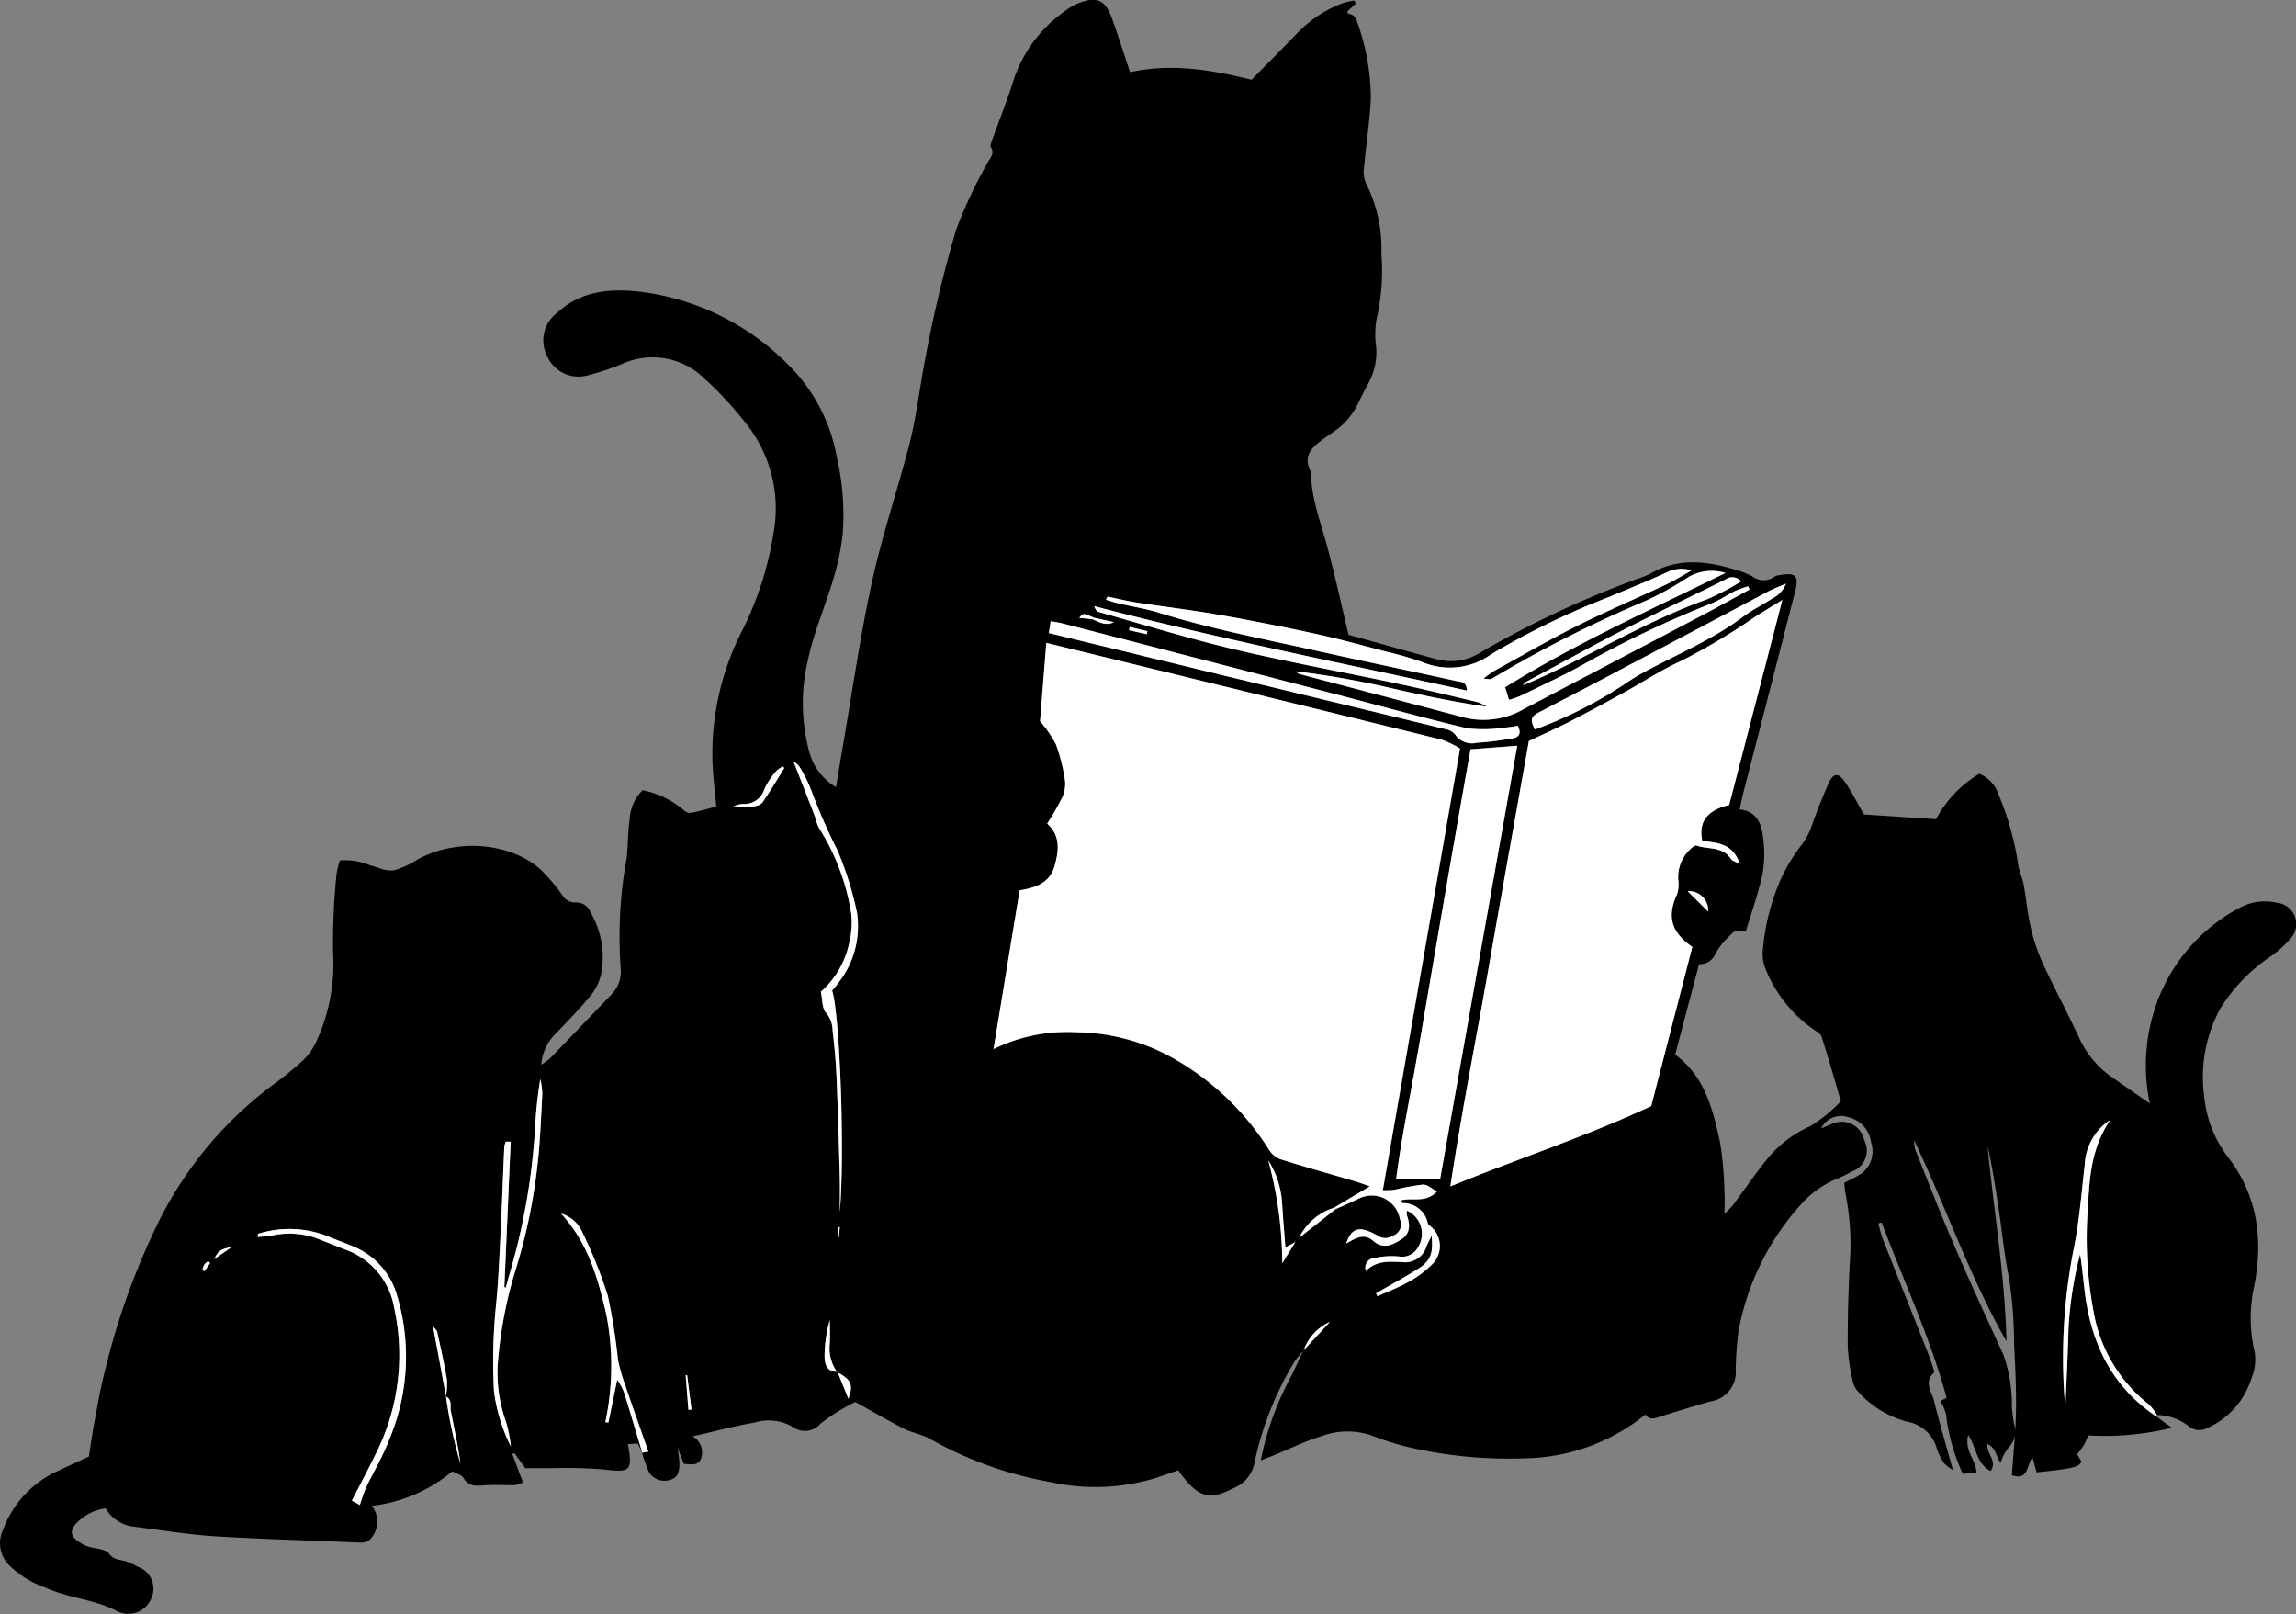
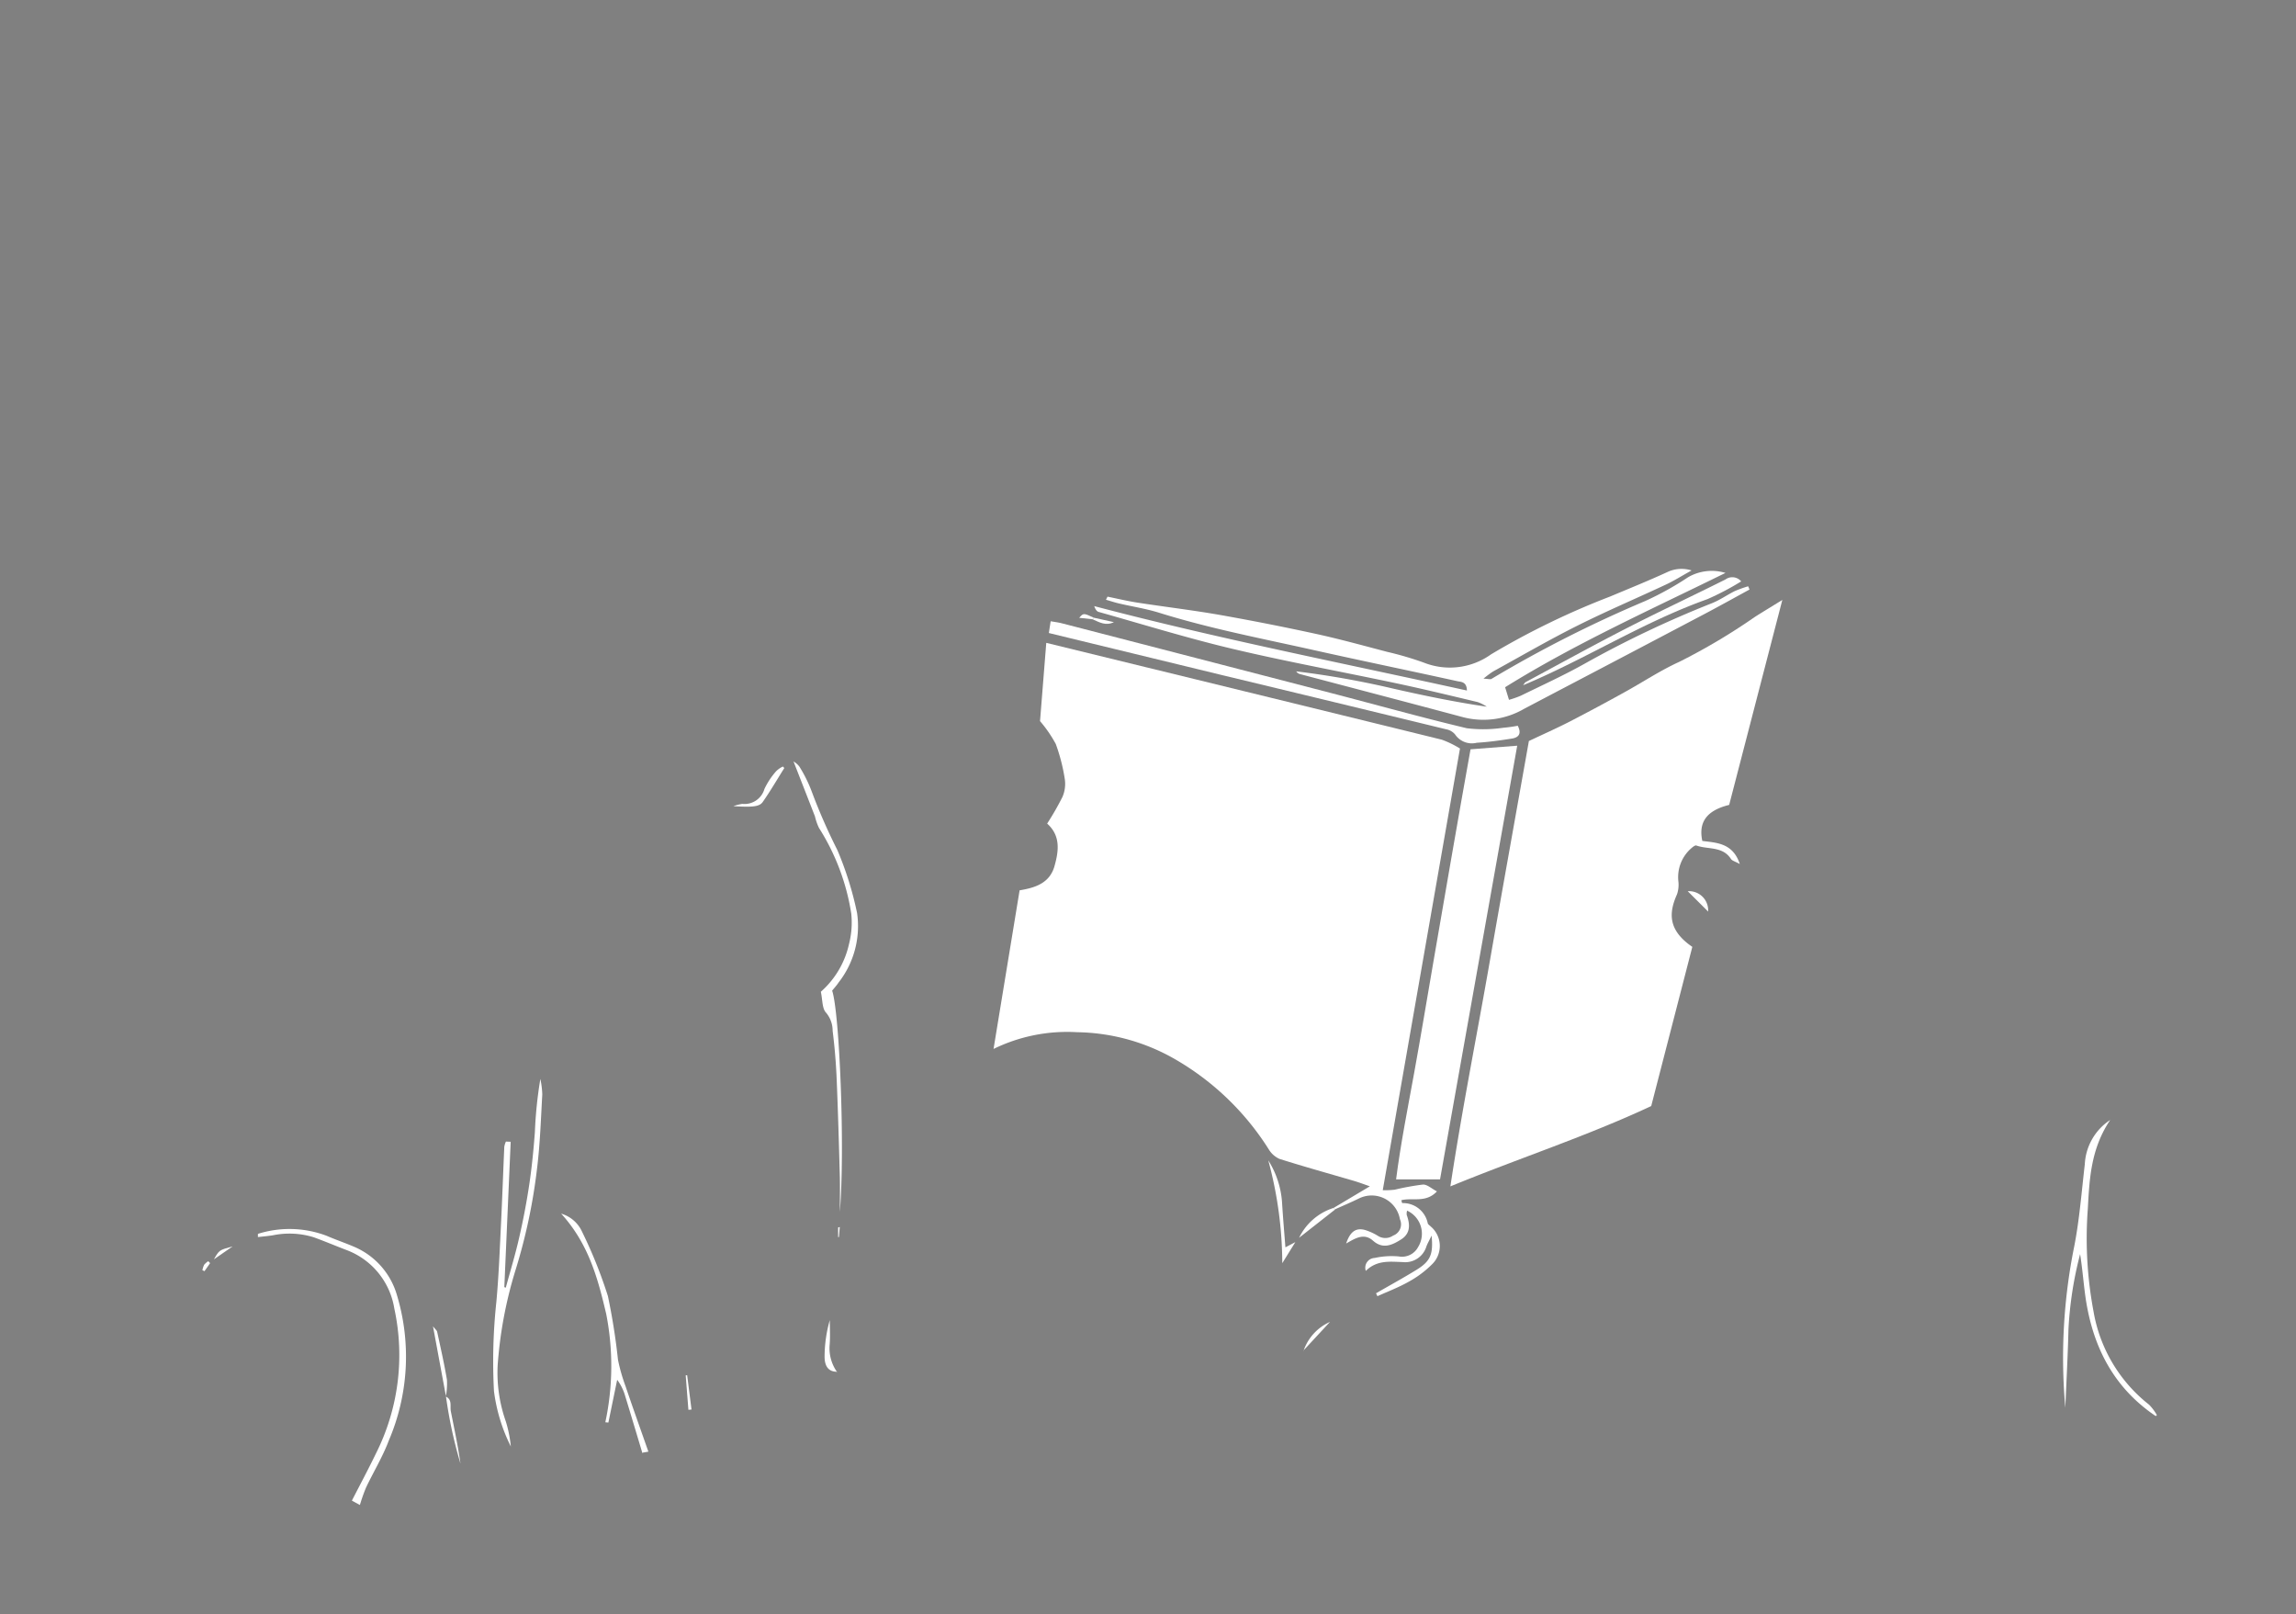
<svg xmlns="http://www.w3.org/2000/svg" width="188.061" height="132.179">
  <rect width="100%" height="100%" fill="#808080" stroke="none" />
  <g data-name="グループ 4331">
-     <path data-name="パス 3682" d="M52.624 119.016l-.386-.806-.808.047c.4 2.215.2 2.341-1.977 2.074a41.12 41.12 0 00-4.488-.1c-.62-.008-1.241 0-1.932 0l-.909-1.247-.161.089.869 2.319a2.524 2.524 0 01-.645.226c-.832.018-1.669-.048-2.5.015-.7.054-1.3.119-1.733-.62-.144-.249-.565-.337-.909-.526a12.492 12.492 0 01-6.579 2.827 2.131 2.131 0 01.082 2.452 1.1 1.1 0 01-1.034.558c-3.951-.177-7.906-.272-11.852-.516-2.213-.137-4.414-.5-6.617-.779a3.078 3.078 0 01-2.39-1.508 4 4 0 00-2.416 1.241c-.529.572-.457 1.032.173 1.463a3.261 3.261 0 00.776.41c.585.2 1.42.174 1.72.57.43.566.93.506 1.436.66a5.126 5.126 0 01.908.426 1.9 1.9 0 011.1 2.687 2.03 2.03 0 01-2.676 1c-1.908-1.023-4.094-1.1-6.028-2a7.927 7.927 0 01-2.868-1.771 2.545 2.545 0 01-.539-2.913 8.548 8.548 0 014.072-4.636c.945-.453 1.9-.885 2.968-1.382.14-.885.274-1.878.459-2.861.264-1.4.5-2.814.863-4.19a58.887 58.887 0 014.437-12.272 31.419 31.419 0 019.211-11.039 28.977 28.977 0 002.453-1.975 4.957 4.957 0 001.128-1.483 15.157 15.157 0 001.449-7.463 55.858 55.858 0 01.285-6.421 6.14 6.14 0 01.28-1.111 5.245 5.245 0 012.475.4c.758.172 1.482.653 2.309.291a7.608 7.608 0 001.109-.489c3.122-2.026 7.83-1.828 10.495.5a14.847 14.847 0 011.794 2.1 1.242 1.242 0 001.132.64 1.219 1.219 0 011.189.769 7.311 7.311 0 01.913 4.977 4.183 4.183 0 01-.9 1.894c-.929 1.136-1.967 2.184-2.986 3.245a4.012 4.012 0 00-1.042 2.4 5.759 5.759 0 00.712-.508c1.693-1.752 3.376-3.515 5.066-5.271a2.678 2.678 0 00.721-2.192 35.995 35.995 0 01.446-8.675c.191-1.113.114-2.27.293-3.386a3.6 3.6 0 011.06-2.443 7.3 7.3 0 013.474 1.721.723.723 0 00.582.116c.649-.135 1.288-.319 1.98-.5-.11-1.266-.261-2.472-.31-3.683a22.04 22.04 0 012.429-10.715 27.5 27.5 0 002.635-8.4 11.157 11.157 0 00-2.378-8.653 29.846 29.846 0 00-3.341-3.594 6.047 6.047 0 00-6.786-1.188 20.362 20.362 0 01-2.743.909 2.806 2.806 0 01-3.361-1.569 2.811 2.811 0 01.78-3.511c2.047-1.91 4.57-2.053 7.1-1.723a20.612 20.612 0 0111.86 5.933 14.151 14.151 0 013.992 7.578 21 21 0 01.47 6.393 20.477 20.477 0 01-.786 3.675c-.643 2.169-1.567 4.27-2.037 6.472a15.351 15.351 0 00.1 7.618 4.763 4.763 0 002.186 2.867c.2-1.195.372-2.283.56-3.369.775-4.47 1.412-8.971 2.375-13.4.81-3.727 2.034-7.363 3.01-11.057.385-1.457.634-2.953.876-4.442a105.825 105.825 0 013.025-13.407 39.419 39.419 0 012.567-5.459c.187-.391.617-.717.276-1.256-.083-.13.029-.411.1-.606.549-1.536 1.159-3.052 1.655-4.6A11.214 11.214 0 0187.296.858a4.923 4.923 0 01.97-.572c1.575-.617 2.259-.324 2.825 1.249.512 1.422.965 2.865 1.471 4.377 3.272-.729 6.526-.233 9.949.621 1.179-1.2 2.444-2.47 3.689-3.758A10.1 10.1 0 01109.941.27a7.491 7.491 0 011-.229l.1.263-.664.609c.015.068.023.21.049.213a.763.763 0 01.71.6 18.588 18.588 0 011.147 6.277c-.081 1.883-.38 3.755-.547 5.635a2.467 2.467 0 00.126 1.319 11.96 11.96 0 011.285 5.855 17.55 17.55 0 01-.409 5.391 7.332 7.332 0 00-.014 2.238 5.355 5.355 0 01-.56 2.795c-.3.552-.6 1.112-.865 1.682a5.967 5.967 0 01-2.1 2.465q-.315.211-.622.434c-.971.7-1.963 1.4-1.2 2.838.018 2.165.814 4.156 1.363 6.206.629 2.348 1.144 4.726 1.714 7.118 2.336.65 4.75 1.33 7.169 1.991a4.5 4.5 0 003.626-.53 80.122 80.122 0 0112.765-6 8.88 8.88 0 001.169-.463c2.255-1.315 4.578-1.047 6.922-.332a7.268 7.268 0 011.408.545 1.539 1.539 0 001.854.023.833.833 0 01.356-.114c1.384-.237 1.649.031 1.3 1.395q-2.1 8.18-4.212 16.353c-.113.44-.2.887-.325 1.436 1.484.163 1.825 1.266 1.939 2.43a9.409 9.409 0 01-.065 2.881c-.348 1.589-.9 3.133-1.372 4.689-.817-.12-.843-.145-1.318.352a5.925 5.925 0 00-1.161 1.461 1.372 1.372 0 01-1.343.859l-1.958 7.409c2.438 1.786 3.084 4.477 3.671 7.147a28.777 28.777 0 01.369 4.133c.035.5.006 1 .006 1.743a8.4 8.4 0 00.688-.7c.93-1.247 1.805-2.537 2.781-3.746a9.554 9.554 0 013.566-2.727 12.288 12.288 0 002.494-2.033c-.546-1.854-1.031-3.583-1.583-5.291-.086-.266-.472-.44-.73-.644a11.04 11.04 0 01-3.942-5.124 3.451 3.451 0 01-.125-1.46 18.219 18.219 0 011.531-5.827 14.251 14.251 0 011.572-2.567 5.825 5.825 0 00.932-1.753c.4-1.149.856-2.28 1.349-3.391.356-.8.779-.872 1.275-.165.6.856 1.07 1.8 1.61 2.737l5.907.387a9.525 9.525 0 013.547-3.721 2.752 2.752 0 011.574 1.712 23.776 23.776 0 011.6 5.679c.069.573.35 1.119.455 1.691.213 1.155.31 2.334.574 3.475a15.065 15.065 0 00.962 2.9c.968 2.1 2.068 4.138 3.039 6.236a7.917 7.917 0 002.741 3.217c.96.67 1.924 1.335 3.019 2.095a15.071 15.071 0 01.258-7.277 14.338 14.338 0 017.114-8.759 4.319 4.319 0 013.046-.4 1.748 1.748 0 011.045 2.988 8.466 8.466 0 01-1.7 1.49 14.081 14.081 0 00-3.984 4.166 11.714 11.714 0 00-1.331 7.187 9.7 9.7 0 002.027 5.091c2.467 3.27 2.82 6.932 2.008 10.789a11.853 11.853 0 00.106 5.074 4.082 4.082 0 01-.287 2.209 6.555 6.555 0 01-3.594 4.013 1.355 1.355 0 01-1.458-.09 4.236 4.236 0 00-2.676-.967 3.984 3.984 0 00-.645-.86 12.334 12.334 0 01-4.542-7.62 32.271 32.271 0 01-.469-8.421c.136-2.43.243-4.907 1.832-7.268a4.6 4.6 0 00-2.079 3.62c-.263 2.251-.435 4.522-.868 6.741a45.876 45.876 0 00-.728 13.208c.092-2.234.207-4.327.257-6.422a30.237 30.237 0 01.955-6.162c.172 1.084.262 2.164.4 3.237.538 4.144 2.234 7.625 5.794 10.026l1.311.963a22.979 22.979 0 01-6.823.624c-.114.237-.237.544-.4.826-.148.253-.341.478-.519.723l.334.573c-.124.463-.7.6-3.66.9l-.345-1.241c-.5.712-.311 1.934-1.682 1.475.118-1.729.31-3.492.339-5.257.031-1.851-.066-3.705-.158-5.555a35.178 35.178 0 00-.425-5.4c-.377-1.808-.541-3.63-.816-5.442-.269-1.771-.527-3.544-.929-5.3.511 5.324 1.423 10.6 1.548 15.99-3-5.255-4.942-10.977-7.557-16.449a2.7 2.7 0 00.078.729c1.046 2.615 2.067 5.242 3.182 7.828 1.3 3.01 2.666 5.989 4.036 8.966a12.334 12.334 0 01.707 4.328c.037.456.106.911.169 1.364a1.9 1.9 0 01-.462 1.956 3.886 3.886 0 00-.632 1.212c-.387-.456-.365-1.2-1.071-1.526-.132.793.848 1.383.25 2.216-1.148-.582-1.139-1.873-1.83-2.957-.345 1.271.618 2.009.668 3.061l-1.11.129a15.571 15.571 0 01-1.375-4.864 3.585 3.585 0 00-.478-1.1l.522-.262c-1.337-4.945-3.525-9.58-5.319-14.363l-.263.071a10.83 10.83 0 00.325 1.2c1.23 3.129 2.478 6.251 3.715 9.378.155.39.29.788.419 1.188.051.158.142.42.075.481-.84.766-.167 1.537.012 2.265.452 1.83.987 3.639 1.556 5.7a3.609 3.609 0 01-.747-.591 5.643 5.643 0 01-.56-1.129 3.051 3.051 0 00-2.431-2.243 8.2 8.2 0 01-4.015-2.453 1.658 1.658 0 01-.449-.864 15.832 15.832 0 01-.416-2.86q-.014-3.464.175-6.928a21.083 21.083 0 00-.348-5.525c-.058-.281-.07-.571-.113-.937.462-.243.92-.444 1.337-.71a2.246 2.246 0 00.867-2.561 2.436 2.436 0 00-1.9-2.109 1.808 1.808 0 00-2.2.933c.286-.121.569-.248.857-.361a1.885 1.885 0 012.672 1.3 1.824 1.824 0 01-1.025 2.591 10.7 10.7 0 01-1.128.555 8.018 8.018 0 00-2.956 2.054 21.211 21.211 0 00-5.192 10.481 28.508 28.508 0 00-.221 3.143 2.424 2.424 0 01-2.1 2.591c-1.407.414-2.815.83-4.211 1.281-.443.143-.809.211-1.08-.218a16.109 16.109 0 01-9.984 3.594 36.037 36.037 0 01-8.638-.747 21.559 21.559 0 01-3.621-1.058 6.091 6.091 0 00-4.306-.006c-1.318.394-2.567 1.019-3.848 1.54-.331.135-.666.263-1.119.441a24.625 24.625 0 012.475-6.859c.363-.7.673-1.42 1.007-2.131l2.188-2.358a4.012 4.012 0 00-2.171 2.374 6.461 6.461 0 00-.693.824 26.3 26.3 0 00-3.3 8.266 2.8 2.8 0 01-1.6 2.092c-1.8.876-2.769 1.3-4.655-1.4-.519.178-1.07.357-1.614.555a16.861 16.861 0 01-8.825.415 30.949 30.949 0 01-9.908-3.549c-.65-.363-1.435-.478-2.1-.817-1.307-.663-2.574-1.4-4.01-2.2a16.326 16.326 0 00-2.848 1.774 1.67 1.67 0 01-2.266.277 3.911 3.911 0 00-3.147-.361c-1.674.292-3.322.732-5.056 1.127a1.516 1.516 0 01.669 1.854c-.234.569-.83.444-1.4.394l-.506-1.294c.068.564.144.915.146 1.266.006.844-.221 1.2-.811 1.358a1.491 1.491 0 01-1.659-.613 12.9 12.9 0 01-.6-1.625l.528-.094c-.637-1.82-1.268-3.589-1.873-5.368a14.354 14.354 0 01-.617-2.162 52.067 52.067 0 00-.826-5.215 37.953 37.953 0 00-2.1-5.232 2.717 2.717 0 00-1.728-1.516c2.255 2.476 3.009 5.319 3.689 8.212a22 22 0 01-.072 8.873l.251.022.72-3.5a4.115 4.115 0 01.659 1.34c.479 1.567.944 3.131 1.414 4.693zM89.6 50.584c-.853-.4-.853-.4-1.2.007l1.1.121c.547.24 1.077.563 1.744.234zm-53.075 63.764a5.81 5.81 0 00.086-1.364c-.224-1.316-.522-2.62-.8-3.925-.023-.108-.144-.195-.341-.448l1.062 5.733a36.685 36.685 0 001.189 5.509c-.2-1.439-.507-2.855-.789-4.275-.089-.427.137-.949-.407-1.229zm32.07-2.016l.894 2.21c.427-1.127.246-1.561-.921-2.179a3.357 3.357 0 01-.611-2.258c.053-.664.011-1.336.011-2a11.087 11.087 0 00-.427 2.986c-.001.615.192 1.262 1.054 1.242zm40.766-13.29c.647-.292 1.3-.57 1.939-.879a2.349 2.349 0 013.378 1.692.984.984 0 01-.561 1.338 1.125 1.125 0 01-1.189.055 4.685 4.685 0 00-1.02-.486c-.794-.257-1.3.059-1.636 1.081.748-.431 1.46-.884 2.2-.234.813.717 1.574.355 2.3-.1.784-.5.741-1.235.462-2.009a.916.916 0 01.03-.35 2.075 2.075 0 01.9 2.984 1.489 1.489 0 01-1.577.766 6.533 6.533 0 00-1.981.124.8.8 0 00-.723 1.06c.913-.905 1.991-.756 3.025-.722a1.816 1.816 0 001.94-1.287c.1-.251.232-.488.423-.883.15 1.534-.1 2.1-1.23 2.8-1.089.671-2.213 1.286-3.321 1.925l.114.238c.858-.389 1.747-.722 2.563-1.185a8.386 8.386 0 001.906-1.421 2.089 2.089 0 00-.1-3.1c-.085-.088-.225-.164-.247-.266a2.06 2.06 0 00-2.08-1.65c-.033 0-.052-.14-.085-.236.922-.234 2.014.245 2.917-.724-.437-.225-.8-.578-1.15-.558a20.917 20.917 0 00-2.316.422 7.5 7.5 0 01-.971.042l6.325-36.17a7.939 7.939 0 00-1.486-.723c-10.735-2.643-21.475-5.262-32.4-7.93l-.511 6.409a10.534 10.534 0 011.291 1.876 14.97 14.97 0 01.74 2.888 2.68 2.68 0 01-.2 1.456 23.106 23.106 0 01-1.248 2.172c1.125 1 .952 2.255.6 3.487-.4 1.427-1.649 1.773-2.856 1.977l-2.135 12.99a13.723 13.723 0 016.853-1.371 16.543 16.543 0 017.819 2.1 22.135 22.135 0 017.863 7.48 1.967 1.967 0 00.885.794c2.039.643 4.1 1.213 6.151 1.816.423.124.835.285 1.252.429l-2.965 1.767a4.723 4.723 0 00-2.834 2.448zm32.273-33.13l4.352-16.782c-.932.575-1.6.976-2.263 1.4a50.2 50.2 0 01-6.174 3.667c-1.559.708-3 1.671-4.507 2.5a174.74 174.74 0 01-4.435 2.376c-1.111.57-2.254 1.076-3.381 1.61-1.079 6.075-2.166 12.11-3.221 18.15-1.051 6.02-2.254 12.015-3.209 18.321 5.636-2.312 11.178-4.108 16.45-6.578l3.367-13.036c-1.983-1.358-1.957-2.751-1.252-4.308a2.447 2.447 0 00.109-1.064 3.135 3.135 0 01.961-2.615c.151-.137.394-.356.514-.313.95.341 2.152.043 2.833 1.1.1.154.352.208.726.415-.571-1.722-1.887-1.735-3.072-1.89-.331-1.551.378-2.503 2.201-2.952zm-21.186-4.55q-.776 4.4-1.548 8.792t-1.521 8.792c-.514 2.974-1.005 5.953-1.545 8.923-.526 2.891-1.1 5.774-1.479 8.709h3.6l6.321-35.51zm-29.733-12.5l-.13.26c.35.1.7.219 1.052.3 1.1.258 2.231.429 3.309.766 4.175 1.3 8.465 2.119 12.723 3.07 3.888.869 7.79 1.672 11.681 2.529.3.065.787.022.8.768-10.232-2.256-20.438-4.258-30.525-6.912.083.243.2.429.356.473 3.672 1.032 7.321 2.163 11.031 3.04 4.446 1.052 8.948 1.87 13.419 2.82 2.212.47 4.411 1 6.611 1.527a3.452 3.452 0 01.737.376c-2.662-.391-5.224-.924-7.776-1.506a73.6 73.6 0 00-7.835-1.389.519.519 0 00.312.225c4.46 1.178 8.923 2.343 13.379 3.536a6.641 6.641 0 004.975-.692l2.455-1.291q6.19-3.251 12.379-6.505c1.217-.642 2.42-1.314 3.629-1.972l-.111-.266a9.58 9.58 0 00-1.084.387c-.639.314-1.23.741-1.888 1a86.207 86.207 0 00-10.457 4.971c-1.688.942-3.453 1.746-5.191 2.6a7.885 7.885 0 01-.97.34l-.318-1.033c5.7-3.545 11.8-6.29 18.048-9.361a3.867 3.867 0 00-3.064.355 24.848 24.848 0 01-3.526 1.955 101.789 101.789 0 00-12.576 6.37c-.091.058-.26 0-.653-.022a8.621 8.621 0 01.781-.584c2.283-1.255 4.538-2.565 6.866-3.731 2.4-1.2 4.884-2.258 7.321-3.4.63-.295 1.221-.671 2.076-1.145a2.714 2.714 0 00-1.944.115c-1.561.719-3.156 1.362-4.742 2.027a63.558 63.558 0 00-9.736 4.727 5.79 5.79 0 01-5.507.68 26.672 26.672 0 00-3.015-.884c-1.946-.51-3.888-1.048-5.853-1.476q-3.929-.857-7.893-1.555c-2.227-.391-4.476-.659-6.711-1-.815-.135-1.623-.331-2.435-.493zm-4.806 2.978c4.725 1.145 9.408 2.283 14.091 3.415q9.221 2.228 18.442 4.459a1.248 1.248 0 01.744.426 1.657 1.657 0 001.773.679c.962-.057 1.921-.192 2.874-.342.524-.082.837-.368.484-1.05a12.05 12.05 0 01-1.195.165 11.2 11.2 0 01-2.979.038c-3.746-.889-7.457-1.927-11.184-2.9q-11-2.857-22.01-5.7c-.272-.07-.554-.1-.89-.161zm60.374-4.044c-.6.26-1.013.409-1.4.612q-6.559 3.463-13.111 6.939c-1.888 1-3.787 1.975-5.678 2.966-.722.378-.783.633-.371 1.422a35.178 35.178 0 007.168-3.6c.487-.325.972-.656 1.483-.938 2.822-1.56 5.841-2.763 8.442-4.727.731-.552 1.578-.948 2.342-1.46a2.216 2.216 0 001.125-1.216zM41.829 93.502l-.389-.017a1.735 1.735 0 00-.132.426c-.1 2.142-.168 4.285-.274 6.426-.1 2.1-.185 4.2-.378 6.293a45.778 45.778 0 00-.194 7.286 14.058 14.058 0 001.382 4.539 10.246 10.246 0 00-.414-2.06 11.958 11.958 0 01-.665-4.591 34.637 34.637 0 011.418-7.65 46.161 46.161 0 001.811-8.492c.245-2 .312-4.02.425-6.033a6.938 6.938 0 00-.158-1.271 35.165 35.165 0 00-.45 4.388 60.722 60.722 0 01-.458 4.258 56.632 56.632 0 01-.822 4.329c-.317 1.383-.732 2.744-1.1 4.115l-.121-.04.519-11.908zm25.4-12.285c.147.67.1 1.374.428 1.72a2.288 2.288 0 01.536 1.485c.153 1.248.268 2.5.322 3.761.116 2.732.192 5.466.268 8.2.026.954 0 1.91 0 2.864.433-5.289-.028-16.356-.631-18.119.167-.209.367-.426.529-.667a7.483 7.483 0 001.513-5.691 27.428 27.428 0 00-1.616-5.159 47.229 47.229 0 01-2.058-4.682 11.4 11.4 0 00-1.05-2.147 1.652 1.652 0 00-.481-.422c.578 1.478 1.17 2.985 1.754 4.494a4.823 4.823 0 00.327.943 18.35 18.35 0 012.648 7.022 7.058 7.058 0 01-.181 2.479 7.317 7.317 0 01-2.303 3.916zm-46.107 19.826v.261c.406-.047.813-.08 1.217-.142a6.711 6.711 0 013.364.164c.908.329 1.8.708 2.7 1.051a6.15 6.15 0 013.889 4.772 17.948 17.948 0 01-1.516 11.906c-.616 1.272-1.285 2.519-1.957 3.832l.655.358a14.736 14.736 0 01.5-1.42c.612-1.291 1.365-2.526 1.868-3.856a17.469 17.469 0 00.686-11.845 6.164 6.164 0 00-3.435-3.984c-.769-.335-1.567-.6-2.336-.936a8.589 8.589 0 00-5.631-.164zm121.49-53.431a.949.949 0 00-1.285-.157c-2.7 1.354-5.443 2.634-8.132 4.012-2.765 1.417-5.487 2.918-8.224 4.389-.093.05-.147.173-.219.262 5.13-2.152 9.834-5.179 15.088-7.047a22.09 22.09 0 002.777-1.462zm-37.587 55.831l1.07-1.724-.814.427c-.1-1.285-.2-2.475-.274-3.666a7.364 7.364 0 00-1.129-3.456 32.5 32.5 0 011.151 8.416zM64.237 62.896l-.12-.121a2.124 2.124 0 00-.543.377 6.213 6.213 0 00-.966 1.46 1.7 1.7 0 01-1.813 1.222 3.873 3.873 0 00-.731.187c1.547.091 2.13.052 2.408-.347.632-.902 1.186-1.852 1.77-2.781zm-7.856 52.556l.254-.025-.356-2.808-.12.011q.115 1.408.227 2.819zm83.523-40.8a1.564 1.564 0 00-1.671-1.664zm-120.85 27.41c-1.1.3-1.1.3-1.533 1.059zm73.48-50.727l-.058.266 1.452.329.049-.245zm-23.751 49.14l-.135.031v.788h.064zm-51.573 2.956l-.152-.157a1.528 1.528 0 00-.335.292 1.784 1.784 0 00-.144.449l.173.074z" />
    <path data-name="パス 3683" d="M109.237 98.913l2.965-1.767c-.417-.144-.829-.3-1.252-.429-2.051-.6-4.113-1.173-6.151-1.816a1.966 1.966 0 01-.885-.794 22.136 22.136 0 00-7.863-7.48 16.544 16.544 0 00-7.819-2.1 13.724 13.724 0 00-6.853 1.371l2.135-12.99c1.207-.2 2.453-.549 2.856-1.977.348-1.231.521-2.491-.6-3.487a23.127 23.127 0 001.248-2.172 2.68 2.68 0 00.2-1.456 14.968 14.968 0 00-.74-2.888 10.534 10.534 0 00-1.291-1.876l.511-6.409c10.922 2.669 21.662 5.287 32.4 7.93a7.945 7.945 0 011.486.723l-6.325 36.171a7.5 7.5 0 00.971-.042 20.889 20.889 0 012.316-.422c.346-.02.713.333 1.15.558-.9.969-1.994.491-2.917.724.033.1.051.232.085.236a2.06 2.06 0 012.08 1.651c.022.1.162.178.247.266a2.088 2.088 0 01.1 3.1 8.386 8.386 0 01-1.906 1.421c-.816.463-1.705.8-2.563 1.185l-.114-.238c1.108-.639 2.232-1.255 3.321-1.925 1.135-.7 1.379-1.265 1.23-2.8-.191.4-.327.631-.423.883a1.816 1.816 0 01-1.94 1.287c-1.034-.034-2.112-.183-3.025.722a.8.8 0 01.723-1.06 6.529 6.529 0 011.981-.124 1.489 1.489 0 001.577-.766 2.075 2.075 0 00-.9-2.984.916.916 0 00-.03.35c.279.774.322 1.512-.462 2.009-.726.46-1.487.822-2.3.1-.736-.65-1.448-.2-2.2.234.34-1.022.842-1.338 1.636-1.081a4.684 4.684 0 011.02.485 1.125 1.125 0 001.189-.054.984.984 0 00.561-1.338 2.349 2.349 0 00-3.378-1.692c-.638.309-1.292.587-1.939.879z" fill="#fff" />
    <path data-name="パス 3684" d="M141.633 65.913c-1.824.447-2.532 1.4-2.2 2.95 1.185.155 2.5.168 3.072 1.89-.374-.207-.627-.261-.726-.415-.681-1.057-1.882-.759-2.833-1.1-.12-.043-.363.176-.513.313a3.135 3.135 0 00-.961 2.615 2.446 2.446 0 01-.109 1.064c-.7 1.557-.731 2.951 1.252 4.308l-3.367 13.036c-5.272 2.469-10.814 4.265-16.45 6.578.955-6.306 2.158-12.3 3.209-18.321 1.055-6.04 2.142-12.075 3.221-18.15 1.127-.534 2.27-1.04 3.381-1.61a174.74 174.74 0 004.435-2.376c1.506-.828 2.948-1.792 4.507-2.5a50.2 50.2 0 006.174-3.667c.659-.421 1.331-.823 2.263-1.4z" fill="#fff" />
    <path data-name="パス 3685" d="M120.448 61.36l3.824-.294-6.321 35.51h-3.6c.376-2.936.954-5.818 1.479-8.71.54-2.97 1.032-5.948 1.545-8.923q.759-4.4 1.521-8.792t1.552-8.791z" fill="#fff" />
    <path data-name="パス 3686" d="M90.715 48.859c.812.164 1.62.36 2.438.487 2.235.346 4.484.614 6.711 1q3.961.7 7.893 1.555c1.965.428 3.907.966 5.853 1.476a26.6 26.6 0 013.015.885 5.791 5.791 0 005.507-.68 63.557 63.557 0 019.736-4.727c1.586-.665 3.181-1.308 4.742-2.027a2.713 2.713 0 011.944-.115c-.854.475-1.446.85-2.076 1.145-2.437 1.141-4.917 2.194-7.321 3.4-2.328 1.166-4.583 2.477-6.866 3.731a8.564 8.564 0 00-.781.584c.393.018.562.08.653.022a101.805 101.805 0 0112.576-6.37 24.859 24.859 0 003.526-1.954 3.867 3.867 0 013.064-.355c-6.245 3.071-12.351 5.816-18.048 9.361l.318 1.032a7.846 7.846 0 00.97-.34c1.738-.851 3.5-1.655 5.191-2.6a86.206 86.206 0 0110.457-4.971c.658-.259 1.248-.686 1.888-1a9.556 9.556 0 011.084-.387l.111.266c-1.209.658-2.411 1.33-3.629 1.972q-6.185 3.261-12.379 6.505l-2.455 1.291a6.642 6.642 0 01-4.975.692c-4.456-1.193-8.919-2.357-13.379-3.536a.52.52 0 01-.312-.225 73.535 73.535 0 017.835 1.389c2.551.582 5.114 1.115 7.776 1.506a3.445 3.445 0 00-.737-.376c-2.2-.524-4.4-1.057-6.611-1.527-4.471-.95-8.972-1.768-13.419-2.82-3.709-.877-7.359-2.008-11.031-3.04-.157-.044-.273-.23-.356-.473 10.087 2.654 20.292 4.656 30.525 6.912-.015-.746-.5-.7-.8-.768-3.891-.857-7.793-1.66-11.681-2.529-4.258-.951-8.548-1.767-12.723-3.07-1.078-.336-2.206-.508-3.309-.766-.355-.083-.7-.2-1.052-.3z" fill="#fff" />
    <path data-name="パス 3687" d="M85.909 51.837l.149-.963c.336.06.618.091.89.161q11.006 2.843 22.01 5.7c3.728.968 7.438 2.006 11.184 2.9a11.214 11.214 0 002.979-.038 12.05 12.05 0 001.195-.165c.352.682.039.968-.484 1.05-.953.15-1.912.285-2.874.342a1.657 1.657 0 01-1.773-.679 1.248 1.248 0 00-.744-.426q-9.218-2.243-18.442-4.459c-4.682-1.14-9.365-2.273-14.09-3.423z" fill="#fff" />
-     <path data-name="パス 3688" d="M146.283 47.794a2.217 2.217 0 01-1.122 1.215c-.764.511-1.611.908-2.342 1.46-2.6 1.964-5.62 3.167-8.442 4.727-.511.282-1 .614-1.483.938a35.19 35.19 0 01-7.168 3.6c-.413-.789-.351-1.044.37-1.422 1.891-.991 3.79-1.969 5.678-2.966q6.558-3.465 13.111-6.939c.385-.204.799-.353 1.398-.613z" fill="#fff" />
    <path data-name="パス 3689" d="M41.829 93.499l-.521 11.905.121.041c.372-1.371.787-2.732 1.1-4.115.328-1.431.605-2.877.822-4.329.211-1.411.349-2.835.458-4.258a35.168 35.168 0 01.45-4.388 6.94 6.94 0 01.158 1.271c-.113 2.013-.18 4.035-.425 6.033a46.161 46.161 0 01-1.811 8.492 34.637 34.637 0 00-1.418 7.65 11.957 11.957 0 00.665 4.591 10.249 10.249 0 01.414 2.06 14.056 14.056 0 01-1.382-4.539 45.781 45.781 0 01.194-7.286c.194-2.092.274-4.194.378-6.293.106-2.141.178-4.284.274-6.426a1.737 1.737 0 01.132-.426z" fill="#fff" />
    <path data-name="パス 3690" d="M176.573 115.962c-3.56-2.4-5.256-5.882-5.794-10.026-.14-1.073-.229-2.153-.4-3.237a30.232 30.232 0 00-.955 6.162c-.05 2.094-.165 4.187-.257 6.422a45.876 45.876 0 01.728-13.208c.433-2.219.605-4.49.868-6.741a4.6 4.6 0 012.079-3.62c-1.589 2.361-1.7 4.838-1.832 7.268a32.27 32.27 0 00.469 8.421 12.335 12.335 0 004.542 7.62 3.971 3.971 0 01.645.86z" fill="#fff" />
    <path data-name="パス 3691" d="M67.233 81.214a7.317 7.317 0 002.311-3.921 7.059 7.059 0 00.181-2.479 18.347 18.347 0 00-2.648-7.022 4.83 4.83 0 01-.327-.943c-.585-1.509-1.176-3.016-1.754-4.494a1.651 1.651 0 01.481.422 11.4 11.4 0 011.05 2.147 47.2 47.2 0 002.058 4.682 27.43 27.43 0 011.616 5.159 7.483 7.483 0 01-1.513 5.691c-.162.242-.362.459-.529.668.6 1.762 1.065 12.829.631 18.119 0-.955.022-1.911 0-2.865-.076-2.733-.152-5.467-.268-8.2a47.84 47.84 0 00-.322-3.761 2.288 2.288 0 00-.536-1.485c-.332-.343-.284-1.048-.431-1.718z" fill="#fff" />
    <path data-name="パス 3692" d="M21.126 101.04a8.588 8.588 0 015.635.161c.769.334 1.567.6 2.336.936a6.165 6.165 0 013.435 3.984 17.47 17.47 0 01-.686 11.845c-.5 1.33-1.256 2.565-1.868 3.856a14.727 14.727 0 00-.5 1.42l-.655-.358c.673-1.313 1.342-2.56 1.957-3.832a17.949 17.949 0 001.516-11.906 6.15 6.15 0 00-3.889-4.772c-.9-.342-1.793-.721-2.7-1.051a6.711 6.711 0 00-3.364-.164c-.4.062-.811.1-1.217.142z" fill="#fff" />
    <path data-name="パス 3693" d="M52.624 119.016c-.47-1.562-.935-3.126-1.413-4.686a4.117 4.117 0 00-.659-1.34l-.72 3.5-.251-.022a22 22 0 00.071-8.873c-.68-2.893-1.434-5.736-3.689-8.212a2.717 2.717 0 011.728 1.515 37.929 37.929 0 012.1 5.232 52.036 52.036 0 01.826 5.215 14.364 14.364 0 00.617 2.162c.6 1.778 1.236 3.547 1.873 5.367l-.528.094z" fill="#fff" />
    <path data-name="パス 3694" d="M142.617 47.609a22.073 22.073 0 01-2.773 1.458c-5.254 1.868-9.958 4.9-15.088 7.047.072-.089.126-.212.219-.262 2.737-1.471 5.459-2.972 8.224-4.389 2.69-1.378 5.43-2.659 8.132-4.012a.949.949 0 011.286.158z" fill="#fff" />
    <path data-name="パス 3695" d="M105.029 103.44a32.5 32.5 0 00-1.147-8.419 7.364 7.364 0 011.129 3.456c.072 1.191.176 2.381.274 3.666l.814-.427z" fill="#fff" />
    <path data-name="パス 3696" d="M64.242 62.893c-.584.929-1.138 1.879-1.765 2.778-.278.4-.861.438-2.408.346a3.889 3.889 0 01.731-.187 1.7 1.7 0 001.813-1.222 6.211 6.211 0 01.966-1.461 2.126 2.126 0 01.543-.377z" fill="#fff" />
    <path data-name="パス 3697" d="M68.597 112.331c-.863.023-1.057-.624-1.057-1.244a11.087 11.087 0 01.427-2.986c0 .668.042 1.34-.011 2a3.357 3.357 0 00.611 2.258z" fill="#fff" />
    <path data-name="パス 3698" d="M36.517 114.361c.549.268.326.79.411 1.217.283 1.42.586 2.836.789 4.275a36.69 36.69 0 01-1.189-5.509z" fill="#fff" />
    <path data-name="パス 3699" d="M36.528 114.344l-1.062-5.733c.2.254.318.34.341.448.282 1.305.58 2.609.8 3.925a5.673 5.673 0 01-.09 1.37z" fill="#fff" />
    <path data-name="パス 3700" d="M109.36 99.043l-2.954 2.318a4.723 4.723 0 012.834-2.448z" fill="#fff" />
    <path data-name="パス 3701" d="M56.386 115.449l-.222-2.822.12-.011.356 2.808z" fill="#fff" />
    <path data-name="パス 3702" d="M106.768 110.622a4.012 4.012 0 012.171-2.374l-2.188 2.358z" fill="#fff" />
    <path data-name="パス 3703" d="M139.909 74.645l-1.671-1.664a1.564 1.564 0 011.671 1.664z" fill="#fff" />
-     <path data-name="パス 3704" d="M68.567 112.363c1.167.618 1.348 1.052.921 2.179-.3-.729-.594-1.469-.892-2.211z" fill="#fff" />
    <path data-name="パス 3705" d="M19.055 102.067l-1.533 1.059c.432-.761.432-.761 1.533-1.059z" fill="#fff" />
-     <path data-name="パス 3706" d="M92.534 51.34l1.443.351-.049.245-1.452-.329z" fill="#fff" />
    <path data-name="パス 3707" d="M89.6 50.585l1.637.362c-.667.329-1.2.007-1.744-.234z" fill="#fff" />
    <path data-name="パス 3708" d="M68.784 100.48l-.07.823h-.064v-.788z" fill="#fff" />
    <path data-name="パス 3709" d="M17.21 103.436l-.458.657-.173-.074a1.782 1.782 0 01.144-.449 1.524 1.524 0 01.335-.292z" fill="#fff" />
    <path data-name="パス 3710" d="M89.494 50.713l-1.1-.121c.351-.4.351-.4 1.2-.007z" fill="#fff" />
  </g>
</svg>